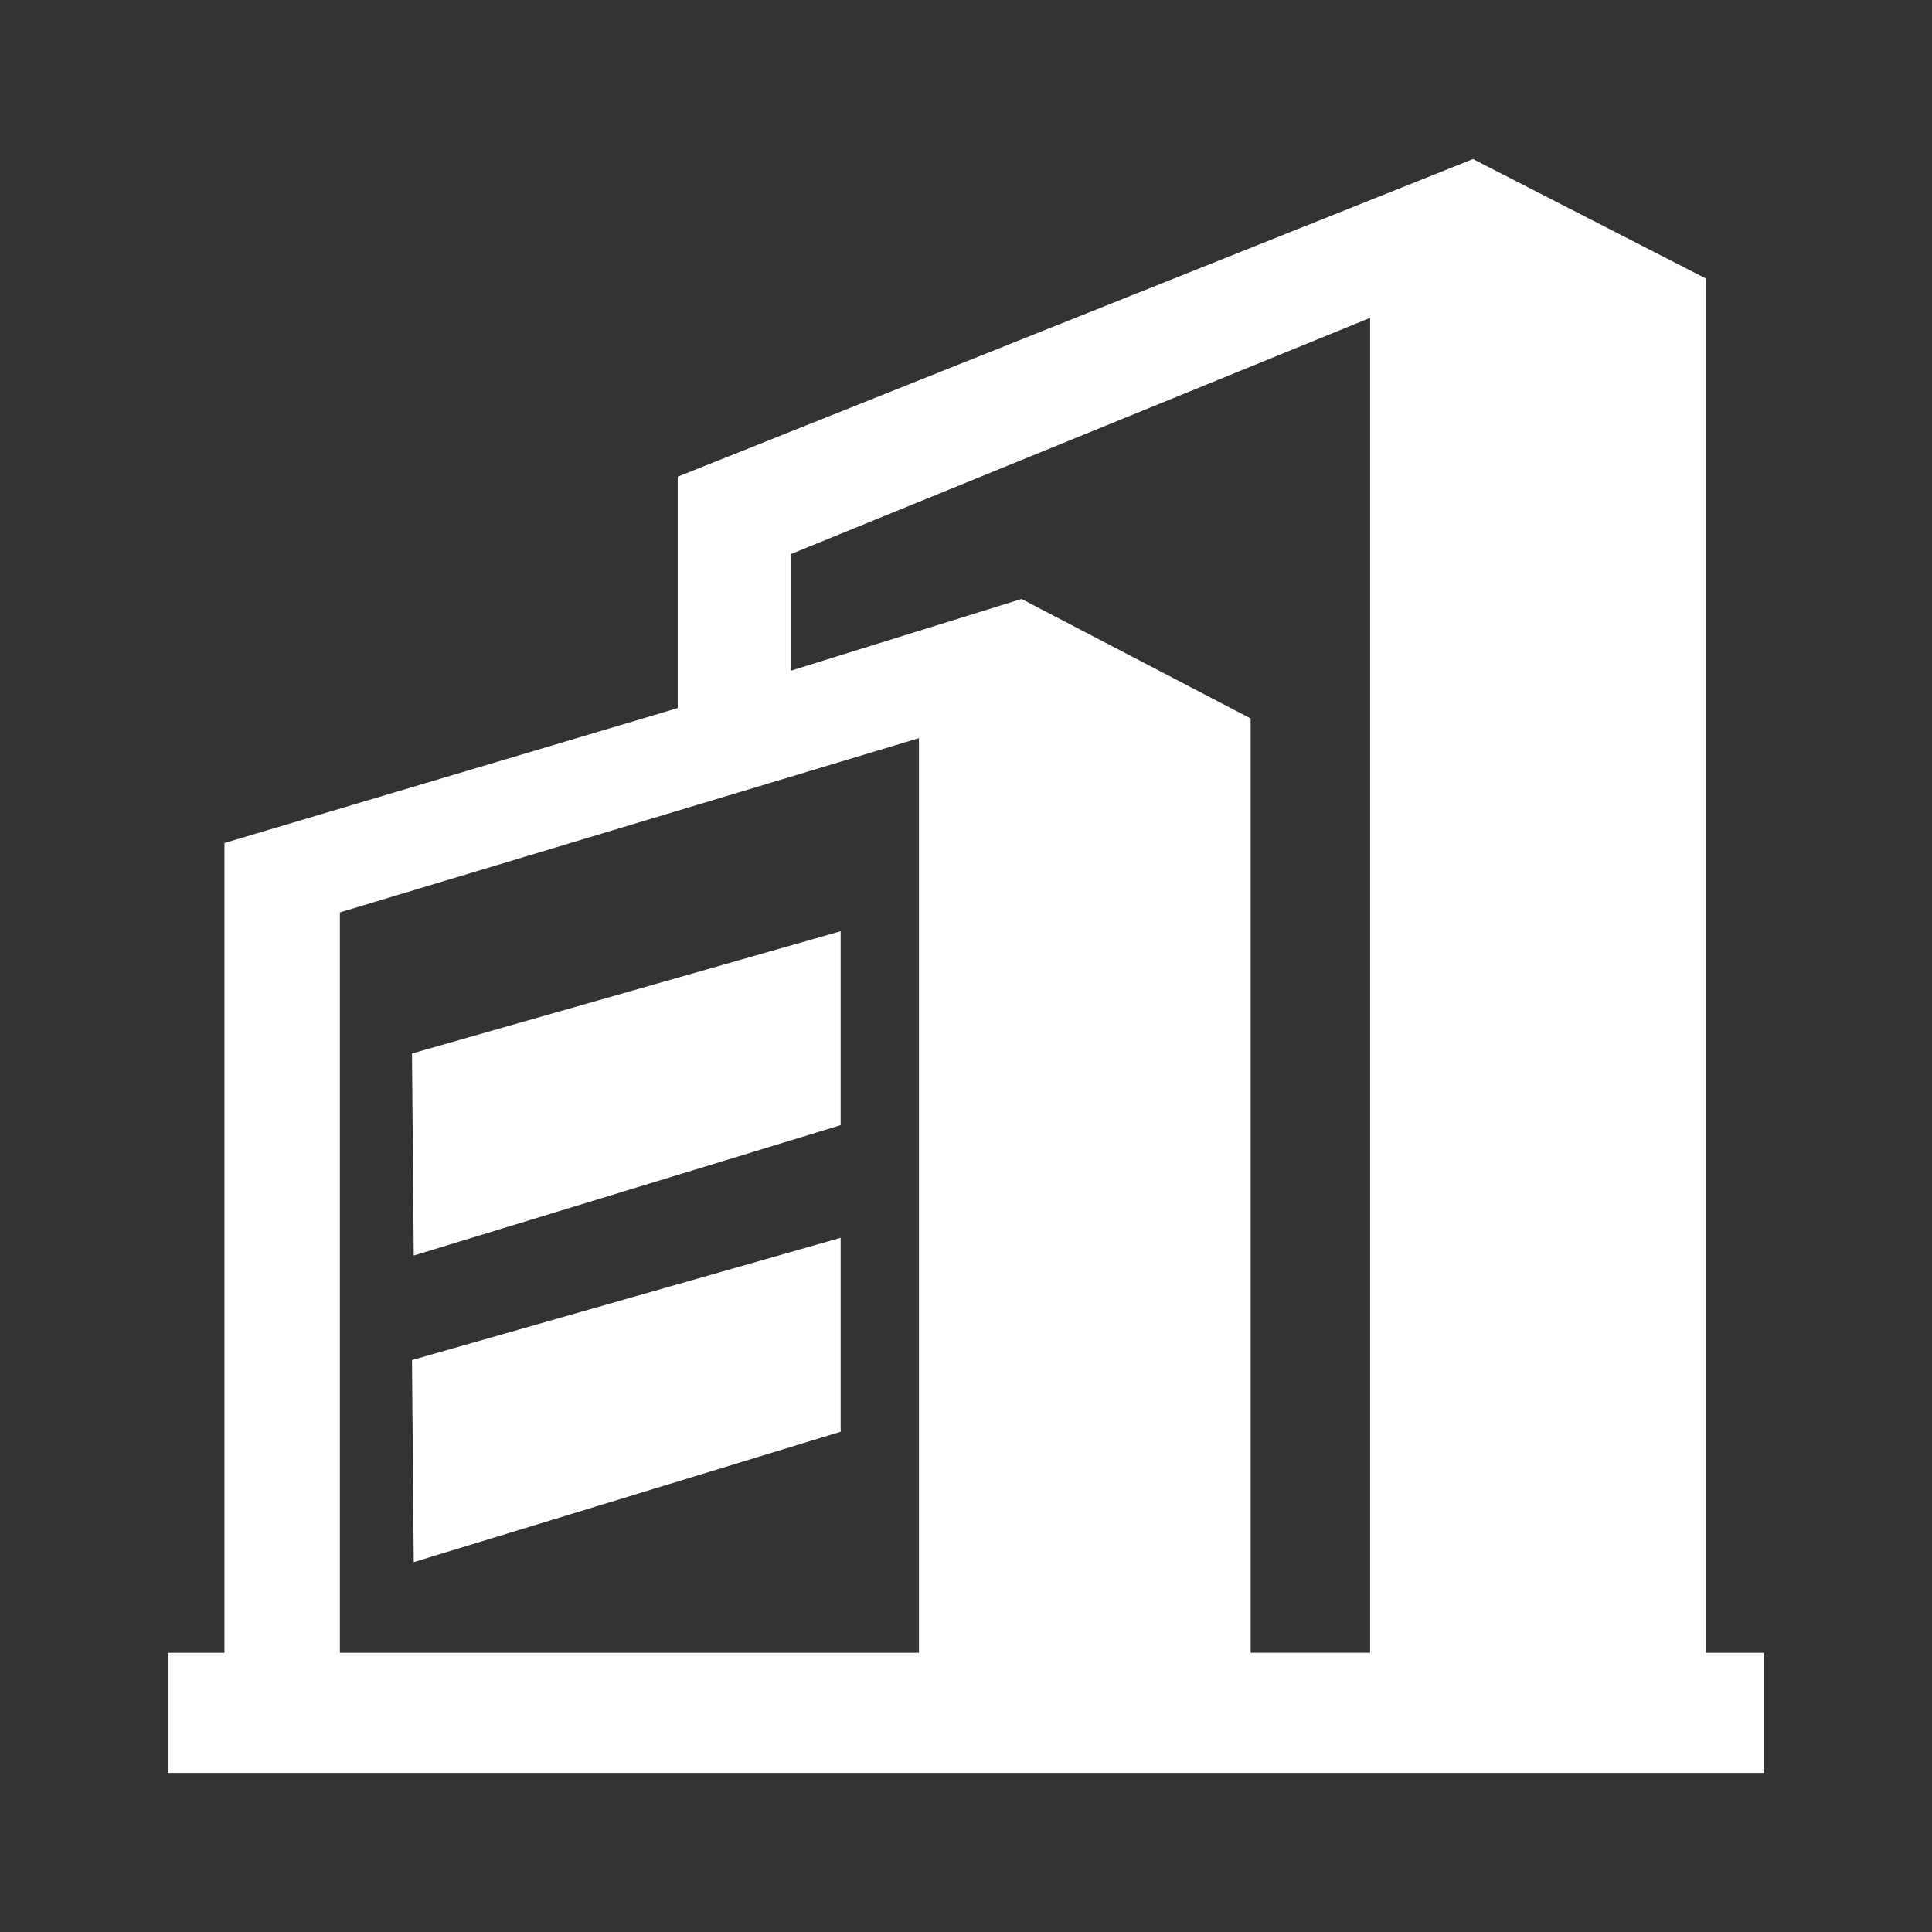
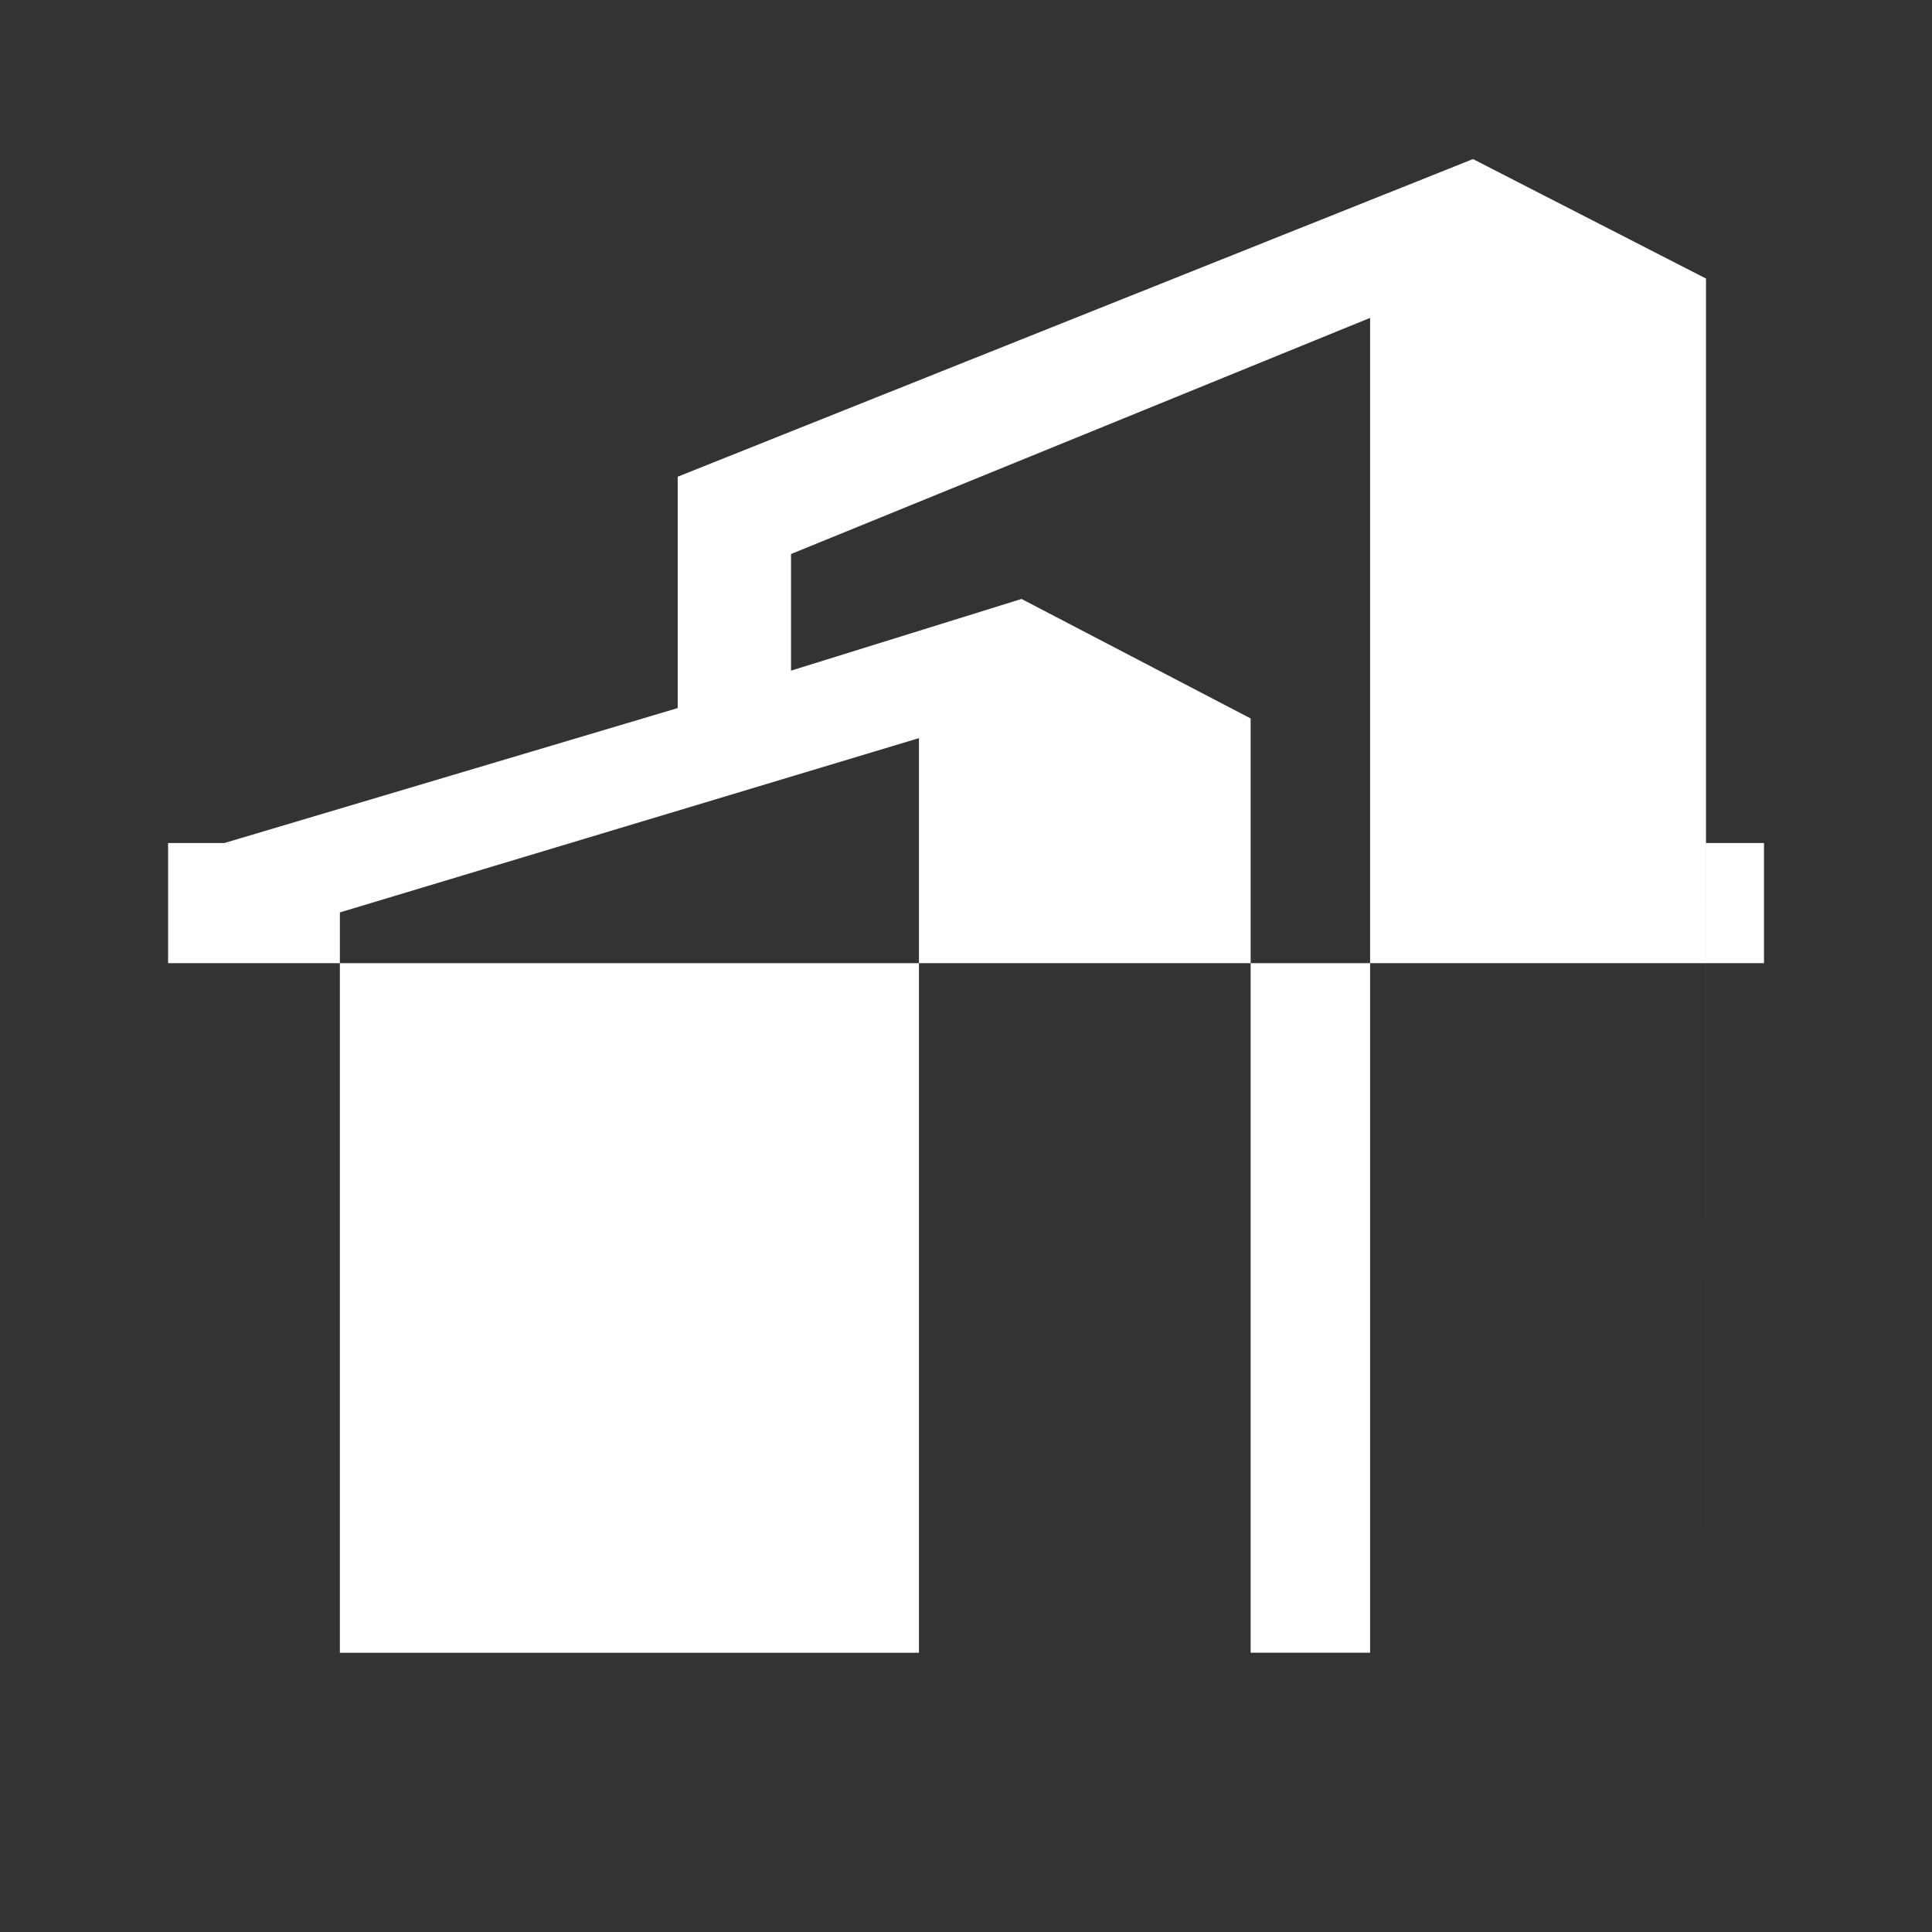
<svg xmlns="http://www.w3.org/2000/svg" id="_图层_1" data-name="图层 1" viewBox="0 0 500 500">
  <rect x="0" y="0" width="500" height="500" fill="#333333" stroke="none" />
  <defs>
    <style>
      .cls-1 {
        fill: #fff;
      }
    </style>
  </defs>
-   <polygon class="cls-1" points="106.62 272.64 107.08 324.93 217.56 291.19 217.56 241 106.62 272.64" />
-   <polygon class="cls-1" points="107.08 404.27 217.56 370.53 217.56 320.34 106.62 351.98 107.08 404.27" />
-   <path class="cls-1" d="M441.51,427.73V72.09l-60.3-30.92-205.82,82.2v59.88l-117.3,34.92v209.56h-14.59v31.1h413.02v-31.1h-15ZM204.72,143.38l149.86-61.11v345.45h-30.92v-241.79l-59.29-30.92-59.65,18.55v-30.19ZM87.96,236.13l149.86-45.1v236.7H87.96v-191.6Z" />
+   <path class="cls-1" d="M441.51,427.73V72.09l-60.3-30.92-205.82,82.2v59.88l-117.3,34.92h-14.59v31.1h413.02v-31.1h-15ZM204.72,143.38l149.86-61.11v345.45h-30.92v-241.79l-59.29-30.92-59.65,18.55v-30.19ZM87.96,236.13l149.86-45.1v236.7H87.96v-191.6Z" />
</svg>